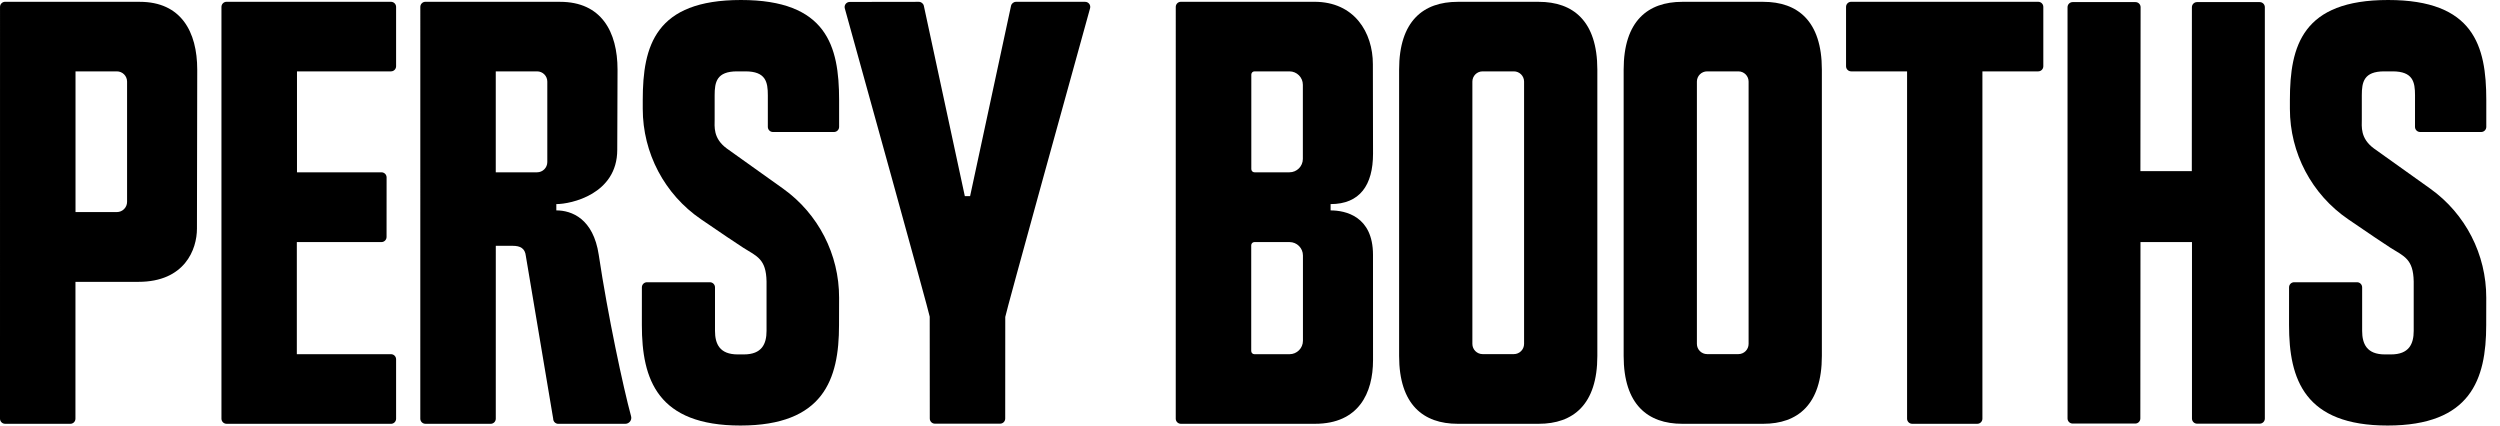
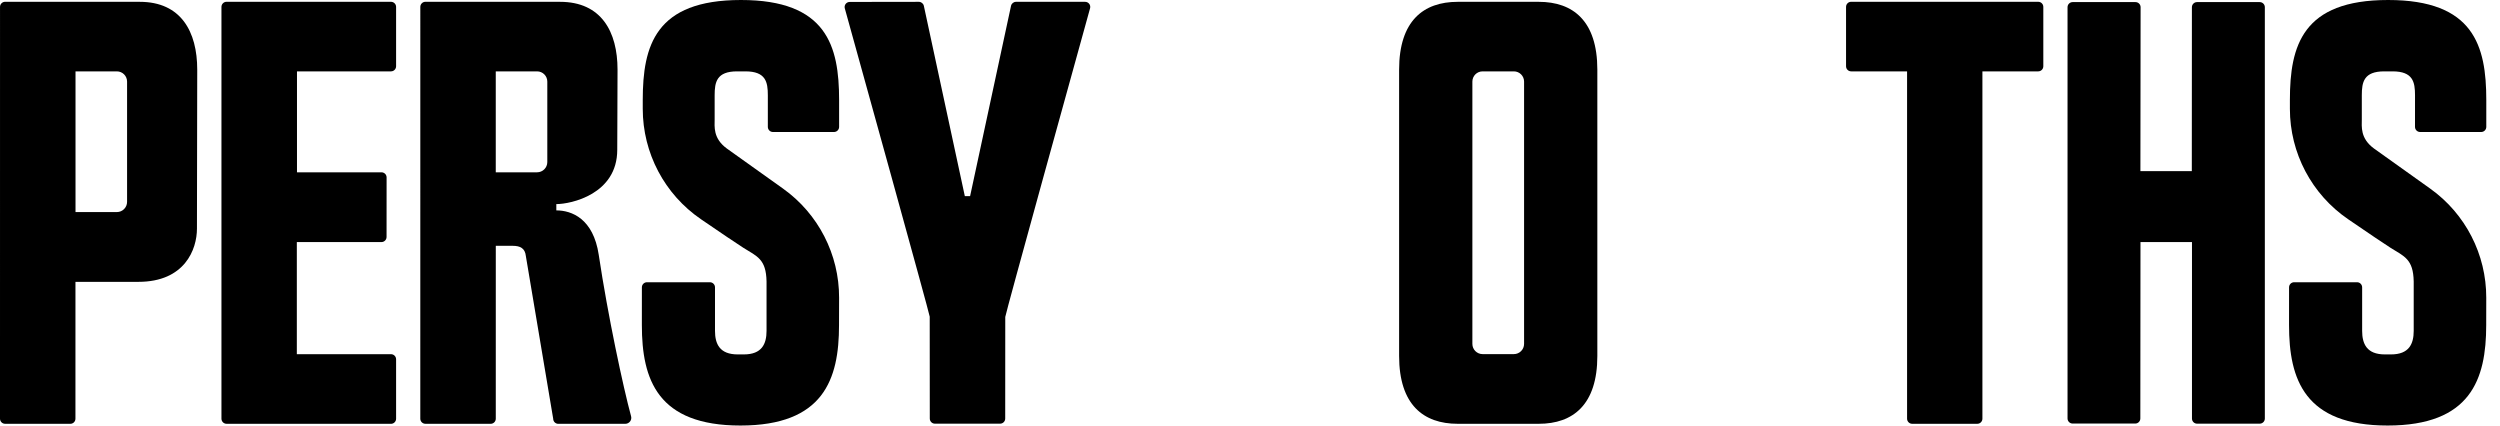
<svg xmlns="http://www.w3.org/2000/svg" aria-hidden="true" width="100%" height="100%" viewBox="0 0 141 24" fill="none">
  <defs>
    <clipPath id="clip0_4550_134">
-       <rect width="140.227" height="24" fill="white" />
-     </clipPath>
+       </clipPath>
    <clipPath id="clip0_4550_134">
      <rect width="140.227" height="24" fill="white" />
    </clipPath>
  </defs>
  <g clip-path="url(#clip0_4550_134)">
    <path d="M31.377 11.866L31.377 11.511C32.198 11.511 34.813 10.956 34.813 8.451C34.813 6.416 34.829 6.424 34.829 3.93C34.829 1.789 33.916 0.103 31.588 0.103L23.994 0.101C23.835 0.101 23.706 0.23 23.706 0.389L23.705 23.614C23.705 23.773 23.834 23.902 23.993 23.902L27.674 23.903C27.833 23.903 27.962 23.774 27.962 23.615L27.963 13.864H28.92C29.343 13.864 29.613 14.005 29.658 14.44L31.2 23.616C31.2 23.775 31.328 23.904 31.488 23.904L35.267 23.903C35.49 23.902 35.652 23.692 35.593 23.477C35.148 21.839 34.281 17.792 33.769 14.372C33.463 12.329 32.24 11.866 31.377 11.866ZM30.292 9.718H27.961V4.025H30.292C30.61 4.025 30.868 4.283 30.868 4.601V9.142C30.868 9.46 30.61 9.718 30.292 9.718Z" fill="black" />
    <path d="M7.808 15.896C10.425 15.896 11.108 14.059 11.108 12.896C11.108 11.104 11.124 6.424 11.124 3.93C11.124 1.789 10.211 0.103 7.883 0.103L0.289 0.101C0.13 0.101 0.001 0.23 0.001 0.389L3.11184e-07 23.614C-0 23.773 0.129 23.902 0.288 23.902L3.967 23.903C4.126 23.903 4.255 23.774 4.255 23.615L4.256 15.896H7.808ZM6.591 11.961H4.259V4.025H6.591C6.909 4.025 7.167 4.283 7.167 4.601V11.385C7.167 11.703 6.909 11.961 6.591 11.961Z" fill="black" />
    <path d="M54.714 11.062H54.416L52.105 0.33C52.076 0.198 51.958 0.103 51.822 0.103L47.925 0.109C47.734 0.109 47.596 0.29 47.647 0.473C48.346 2.99 52.435 17.722 52.436 17.86L52.44 23.607C52.44 23.766 52.569 23.895 52.728 23.895H56.406C56.565 23.895 56.694 23.766 56.694 23.607L56.697 17.875C56.697 17.734 60.781 2.986 61.48 0.467C61.531 0.283 61.392 0.103 61.202 0.103H57.304C57.168 0.103 57.051 0.197 57.022 0.33L54.714 11.062Z" fill="black" />
    <path d="M16.741 13.653H21.514C21.673 13.653 21.802 13.524 21.802 13.365L21.804 10.006C21.804 9.847 21.674 9.718 21.515 9.718H16.75V4.025H22.052C22.211 4.025 22.34 3.896 22.34 3.736V0.39C22.34 0.231 22.211 0.102 22.052 0.102L12.778 0.101C12.619 0.101 12.49 0.23 12.49 0.389V23.614C12.49 23.773 12.619 23.902 12.778 23.902L22.052 23.904C22.211 23.904 22.34 23.775 22.34 23.616V20.264C22.34 20.105 22.211 19.976 22.052 19.976H16.741V13.653Z" fill="black" />
-     <path d="M75.046 11.867V11.511C76.694 11.511 77.439 10.442 77.439 8.667L77.43 3.619C77.43 1.83 76.387 0.101 74.135 0.101L66.601 0.101C66.442 0.101 66.313 0.23 66.313 0.389L66.312 23.614C66.312 23.773 66.442 23.902 66.601 23.902L74.168 23.902C76.645 23.902 77.439 22.147 77.439 20.317L77.437 14.373C77.437 12.185 75.869 11.867 75.046 11.867ZM70.574 9.538V4.205C70.574 4.105 70.654 4.025 70.754 4.025H72.725C73.142 4.025 73.481 4.363 73.481 4.781V8.962C73.481 9.38 73.142 9.718 72.725 9.718H70.754C70.654 9.718 70.574 9.638 70.574 9.538ZM70.569 19.796V13.833C70.569 13.734 70.649 13.653 70.749 13.653H72.73C73.147 13.653 73.486 13.992 73.486 14.409V19.22C73.486 19.638 73.147 19.977 72.73 19.977H70.749C70.649 19.977 70.569 19.896 70.569 19.796Z" fill="black" />
    <path d="M90.09 3.929C90.09 1.175 88.715 0.103 86.787 0.103H82.213C80.285 0.103 78.91 1.175 78.91 3.929V20.076C78.91 22.83 80.285 23.902 82.213 23.902H86.787C88.715 23.902 90.09 22.83 90.09 20.076V3.929ZM85.382 19.972H83.619C83.3 19.972 83.042 19.714 83.042 19.396V4.601C83.042 4.283 83.3 4.025 83.619 4.025H85.382C85.699 4.025 85.958 4.283 85.958 4.601V19.396C85.958 19.714 85.699 19.972 85.382 19.972Z" fill="black" />
-     <path d="M102.753 3.929C102.753 1.175 101.378 0.103 99.451 0.103H94.876C92.948 0.103 91.574 1.175 91.574 3.929V20.076C91.574 22.83 92.948 23.902 94.876 23.902H99.451C101.378 23.902 102.753 22.83 102.753 20.076V3.929ZM98.045 19.972H96.282C95.963 19.972 95.705 19.714 95.705 19.396V4.601C95.705 4.283 95.963 4.025 96.282 4.025H98.045C98.364 4.025 98.621 4.283 98.621 4.601V19.396C98.621 19.714 98.364 19.972 98.045 19.972Z" fill="black" />
    <path d="M123.618 9.651H120.719L120.73 0.406C120.73 0.247 120.601 0.118 120.441 0.118H116.898C116.739 0.118 116.609 0.247 116.609 0.406V23.601C116.609 23.76 116.739 23.889 116.898 23.889H120.427C120.586 23.889 120.715 23.76 120.715 23.601L120.723 13.653H123.628L123.627 23.607C123.627 23.766 123.755 23.895 123.915 23.895H127.448C127.607 23.895 127.737 23.766 127.737 23.607V0.406C127.737 0.247 127.607 0.118 127.448 0.118L123.912 0.118C123.753 0.118 123.624 0.247 123.623 0.406L123.618 9.651Z" fill="black" />
    <path d="M104.406 4.025H107.559V23.614C107.559 23.773 107.688 23.902 107.847 23.902H111.52C111.679 23.902 111.808 23.773 111.808 23.614V4.025H114.956C115.115 4.025 115.243 3.896 115.243 3.736V0.389C115.243 0.23 115.115 0.101 114.956 0.101H104.406C104.246 0.101 104.117 0.23 104.117 0.389V3.736C104.117 3.896 104.246 4.025 104.406 4.025Z" fill="black" />
    <path d="M47.325 16.795C47.332 14.352 46.153 12.057 44.164 10.638L40.99 8.374C40.207 7.798 40.306 7.136 40.306 6.728V5.375C40.306 4.629 40.416 4.025 41.574 4.025H42.039C43.196 4.025 43.306 4.629 43.306 5.375V7.157C43.306 7.316 43.435 7.445 43.594 7.445H47.038C47.197 7.445 47.326 7.316 47.326 7.157V5.639C47.326 2.581 46.62 0 41.789 6.23803e-08C36.958 -0 36.251 2.58 36.251 5.639V6.14C36.251 8.629 37.479 10.959 39.534 12.364C40.614 13.102 41.617 13.783 41.917 13.97C42.702 14.462 43.209 14.608 43.233 15.872V18.662C43.233 19.395 42.971 19.989 41.955 19.989H41.604C40.588 19.989 40.326 19.395 40.326 18.662V16.206C40.326 16.047 40.197 15.918 40.038 15.918H36.49C36.331 15.918 36.202 16.046 36.202 16.205C36.202 16.666 36.201 17.595 36.201 18.336C36.2 21.409 37.088 24.002 41.765 24C46.44 23.998 47.324 21.405 47.321 18.334L47.325 16.795Z" fill="black" />
    <path d="M140.225 16.795C140.231 14.352 139.053 12.057 137.064 10.638L133.89 8.374C133.107 7.798 133.206 7.136 133.206 6.728V5.375C133.206 4.629 133.317 4.025 134.474 4.025H134.939C136.096 4.025 136.207 4.629 136.207 5.375L136.206 7.157C136.206 7.316 136.336 7.445 136.494 7.445H139.938C140.097 7.445 140.227 7.316 140.227 7.157V5.639C140.227 2.581 139.52 0 134.69 6.23803e-08C129.858 -0 129.15 2.58 129.15 5.639V6.14C129.15 8.629 130.379 10.959 132.434 12.364C133.514 13.102 134.517 13.783 134.817 13.97C135.602 14.462 136.109 14.608 136.133 15.872V18.662C136.133 19.395 135.871 19.989 134.855 19.989H134.504C133.488 19.989 133.225 19.395 133.225 18.662V16.206C133.225 16.047 133.097 15.918 132.938 15.918H129.39C129.231 15.918 129.103 16.046 129.103 16.205C129.102 16.474 129.102 17.308 129.102 18.336C129.1 21.409 129.988 24.002 134.665 24C139.34 23.998 140.224 21.405 140.222 18.334L140.225 16.795Z" fill="black" />
  </g>
</svg>